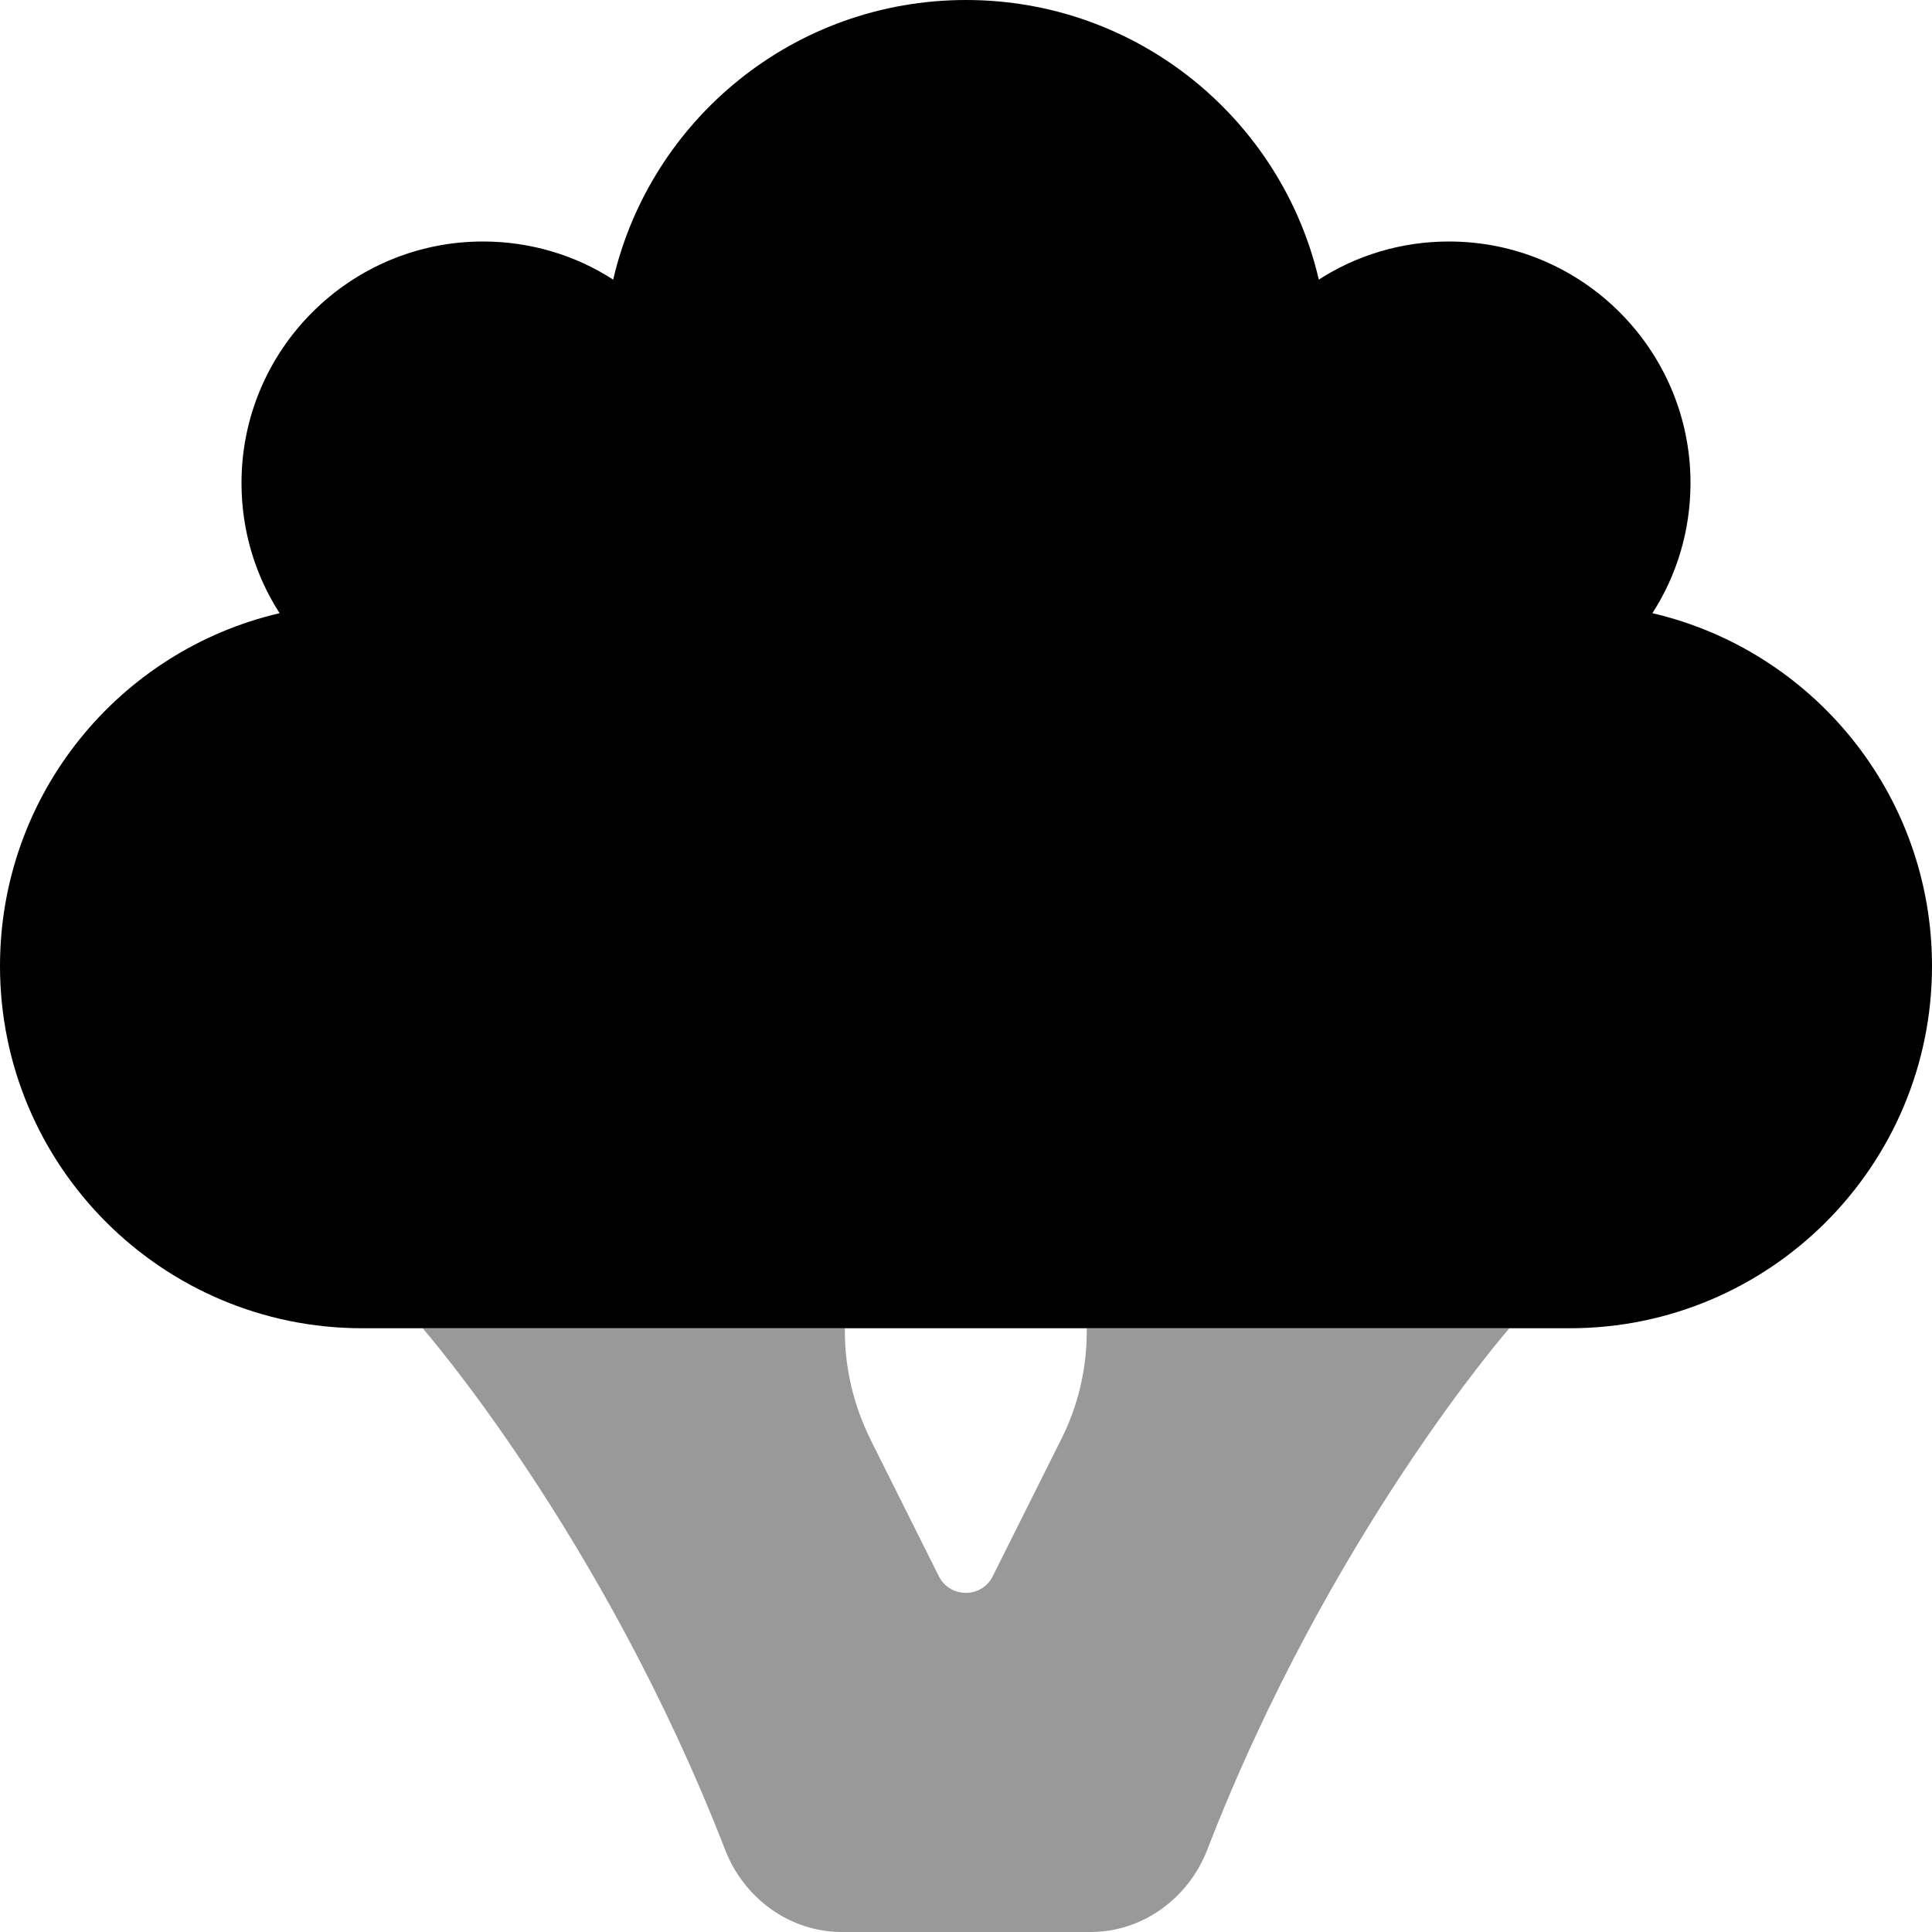
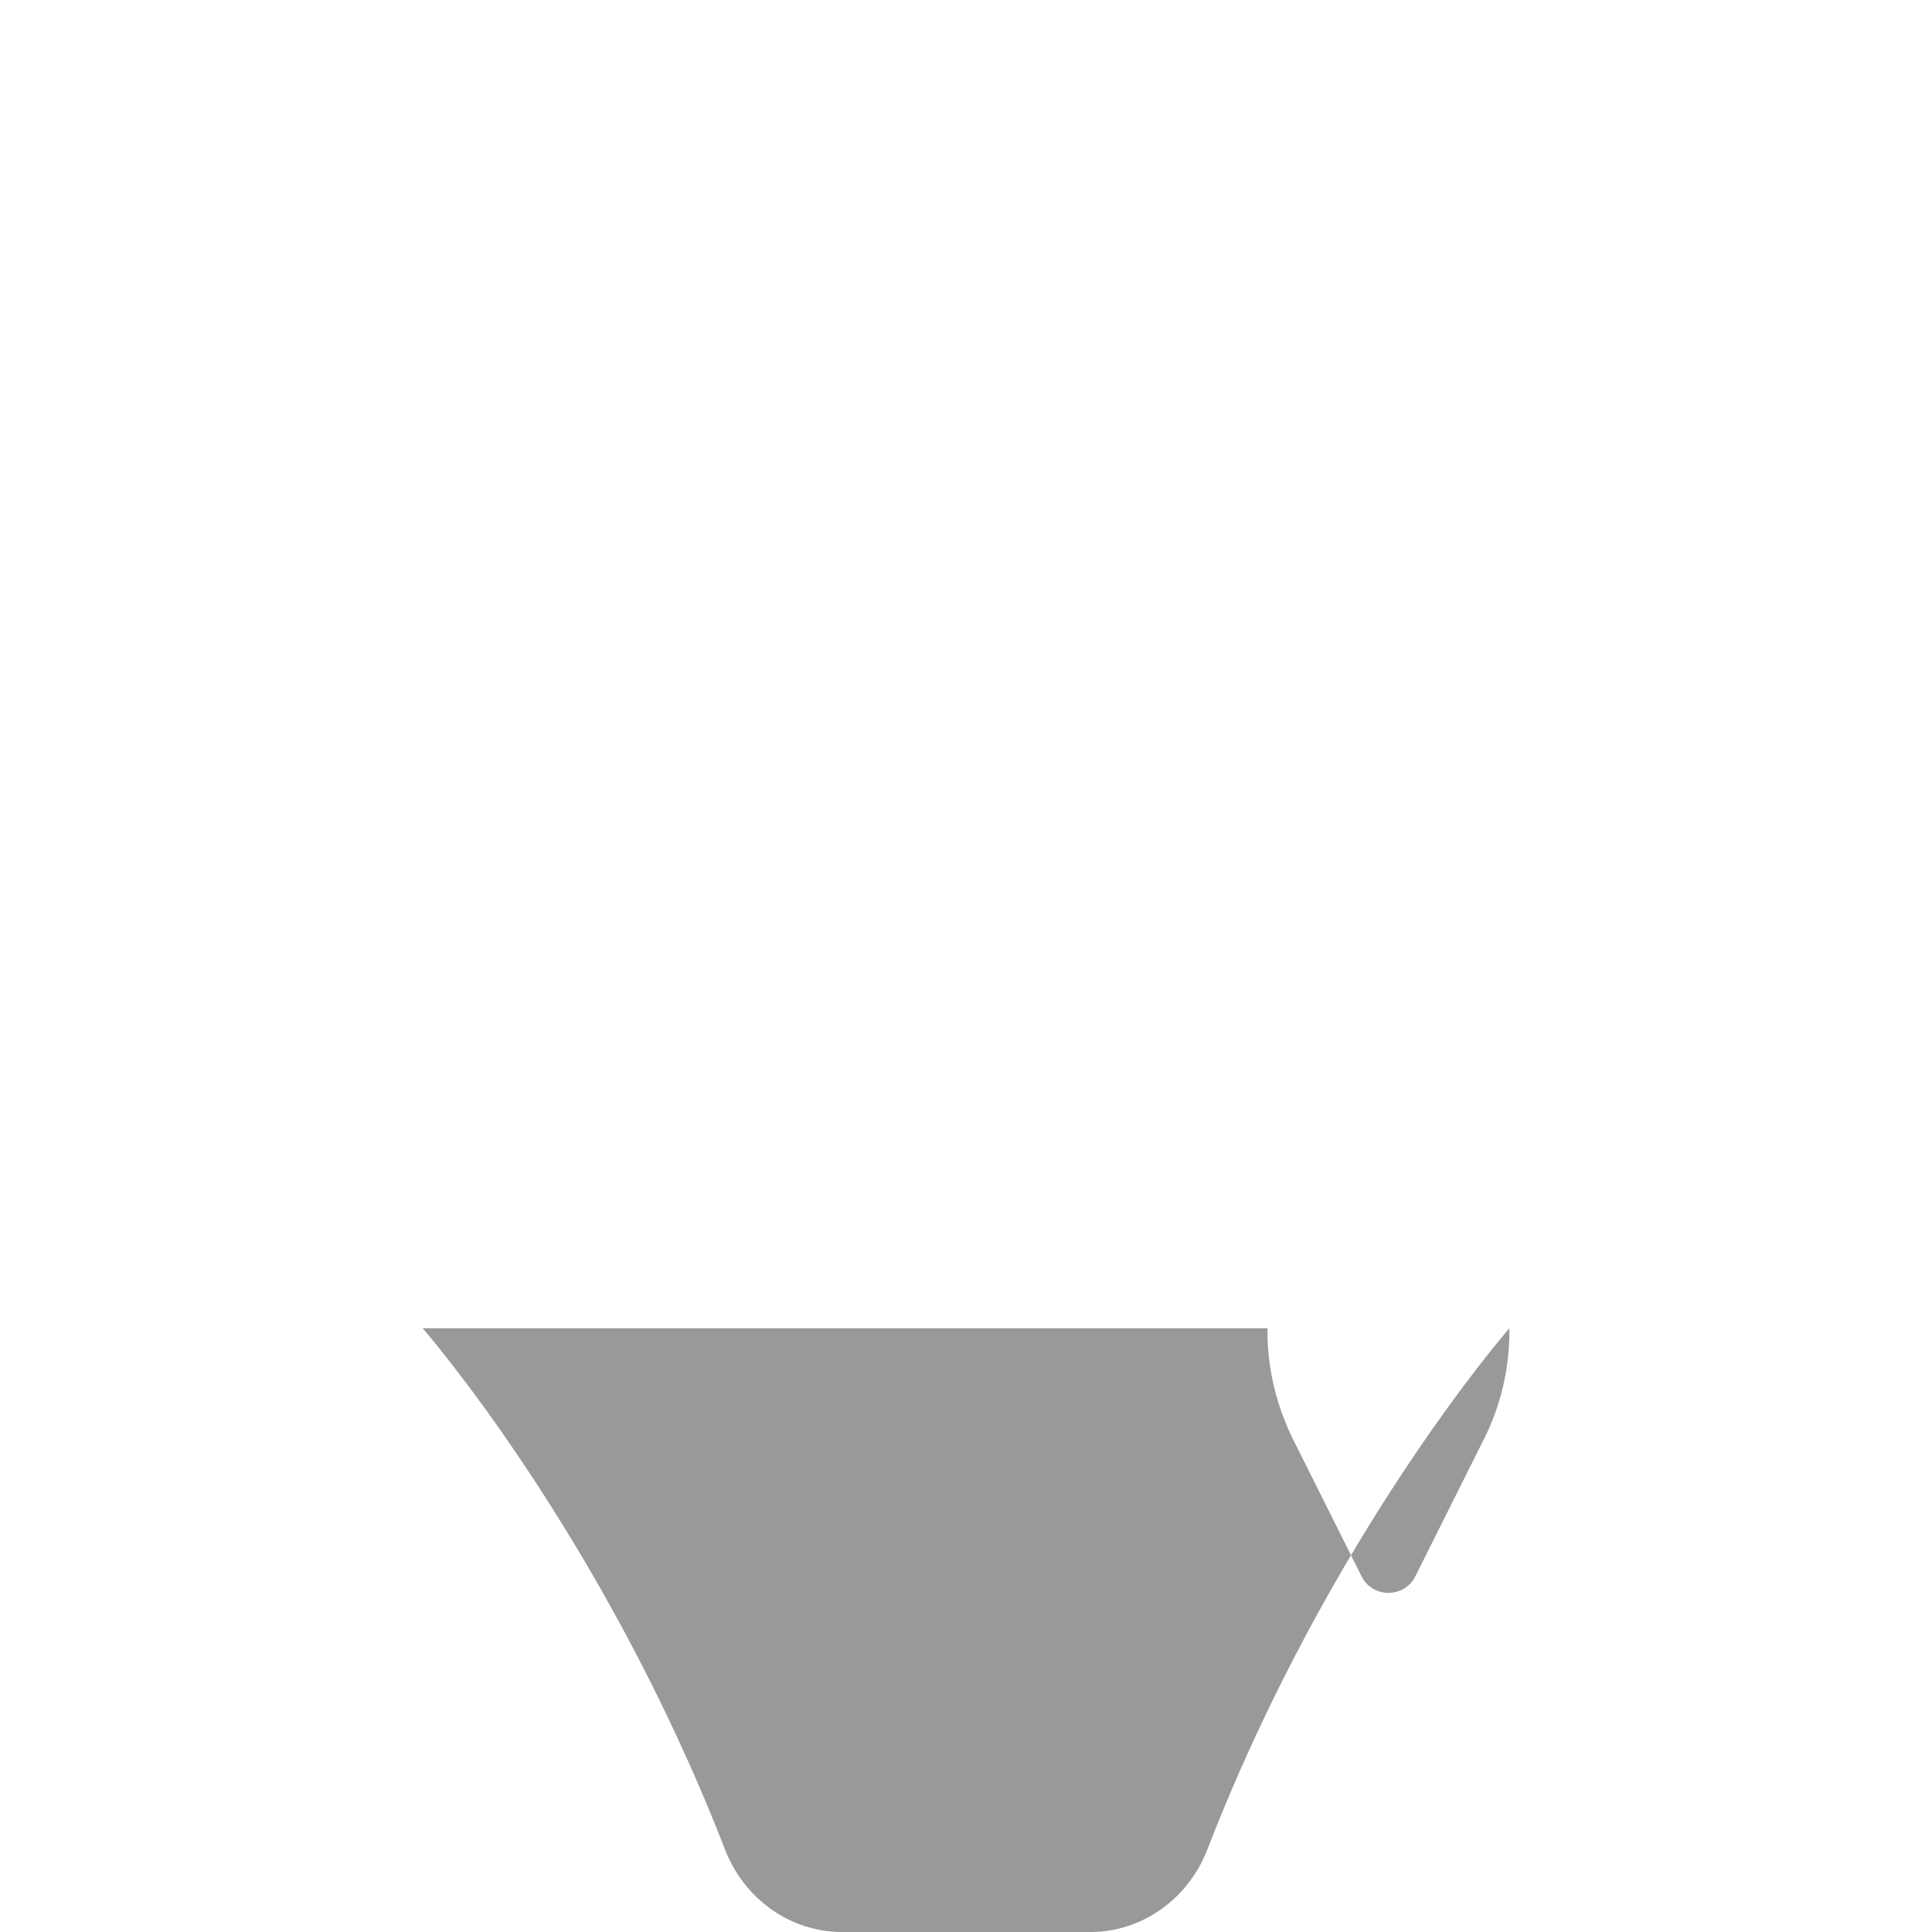
<svg xmlns="http://www.w3.org/2000/svg" viewBox="0 0 512 512">
  <defs>
    <style>.fa-secondary{opacity:.4}</style>
  </defs>
-   <path class="fa-primary" d="M416 352H96c-53 0-96-43-96-96c0-45.5 31.6-83.6 74.1-93.5C67.7 152.6 64 140.7 64 128c0-35.3 28.7-64 64-64c12.7 0 24.6 3.7 34.5 10.1C172.4 31.6 210.5 0 256 0s83.6 31.6 93.5 74.1C359.4 67.7 371.3 64 384 64c35.3 0 64 28.7 64 64c0 12.7-3.7 24.6-10.1 34.5c42.5 9.9 74.1 48 74.1 93.5c0 53-43 96-96 96z" />
-   <path class="fa-secondary" d="M112 352s47.7 54.5 80.2 138.3c5 12.8 17.1 21.7 30.9 21.7h65.9c13.8 0 25.9-8.9 30.9-21.7C352.3 406.5 400 352 400 352H288v.9c0 9.9-2.3 19.7-6.8 28.6l-18.1 36.2c-2.9 5.9-11.4 5.9-14.3 0l-18.1-36.2c-4.4-8.9-6.8-18.7-6.8-28.6V352H112z" />
+   <path class="fa-secondary" d="M112 352s47.7 54.5 80.2 138.3c5 12.8 17.1 21.7 30.9 21.7h65.9c13.8 0 25.9-8.9 30.9-21.7C352.3 406.5 400 352 400 352v.9c0 9.9-2.3 19.7-6.8 28.6l-18.1 36.2c-2.9 5.9-11.4 5.9-14.3 0l-18.1-36.2c-4.4-8.9-6.8-18.7-6.8-28.6V352H112z" />
</svg>